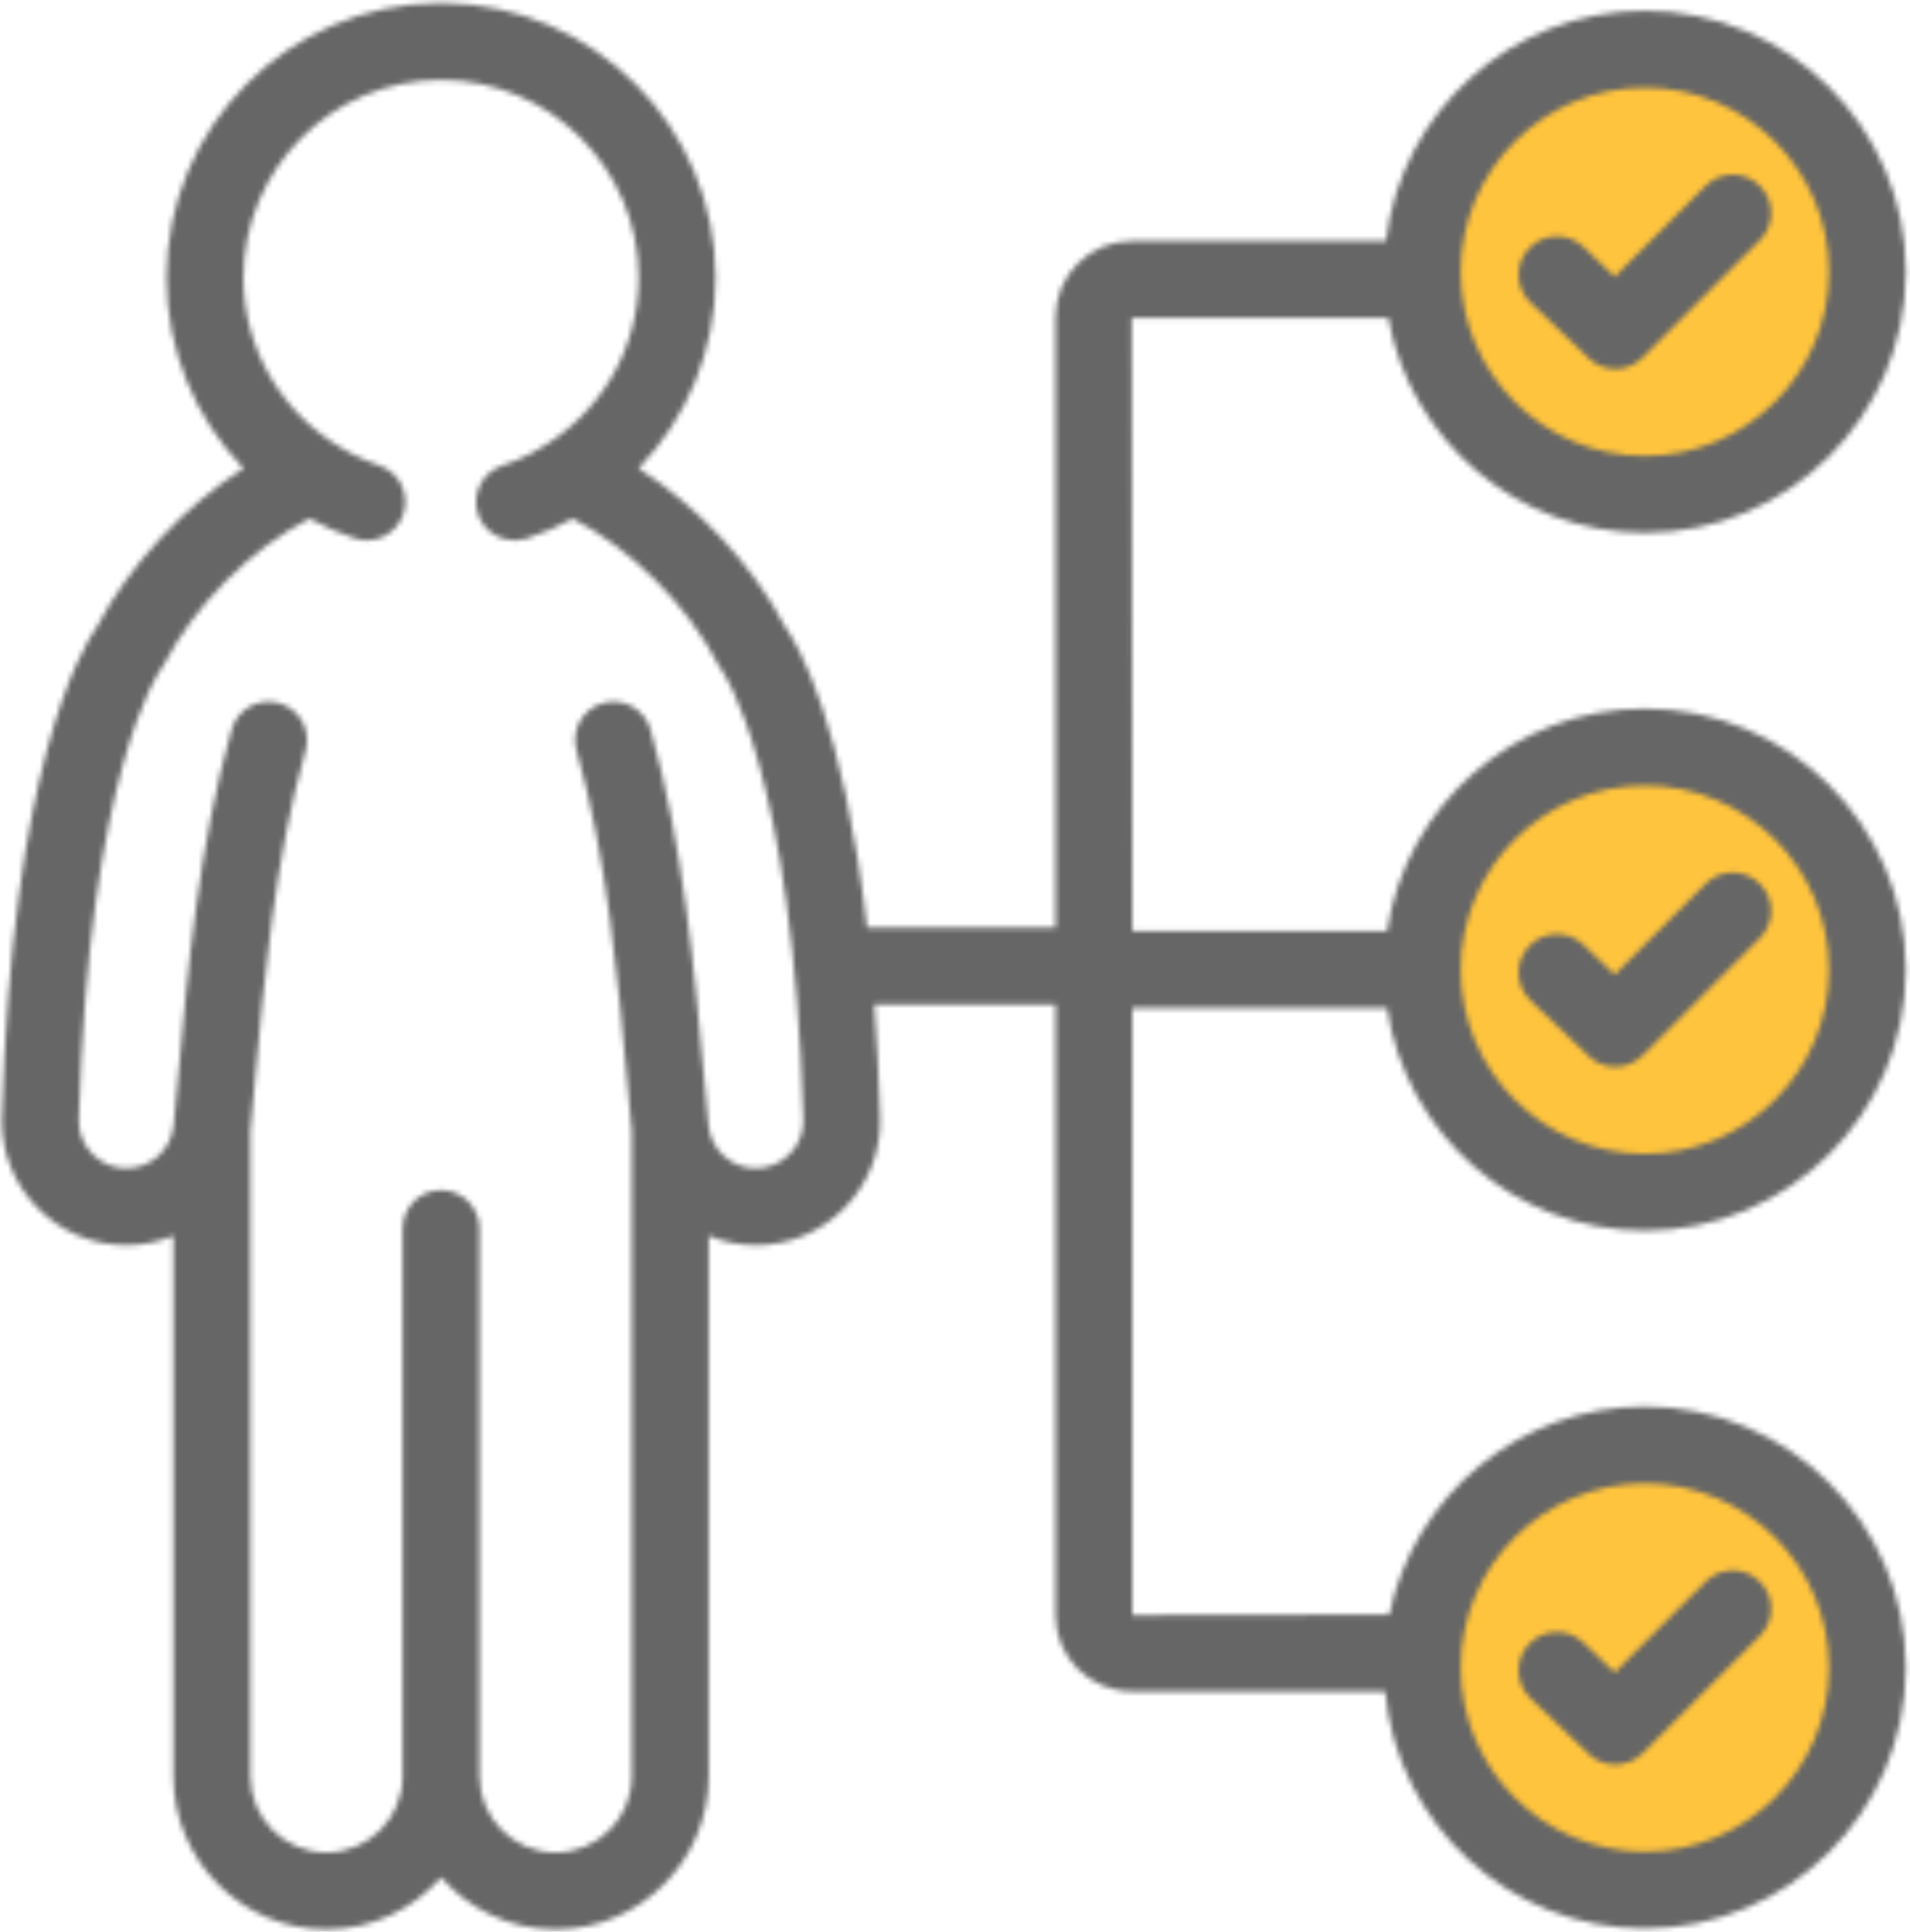
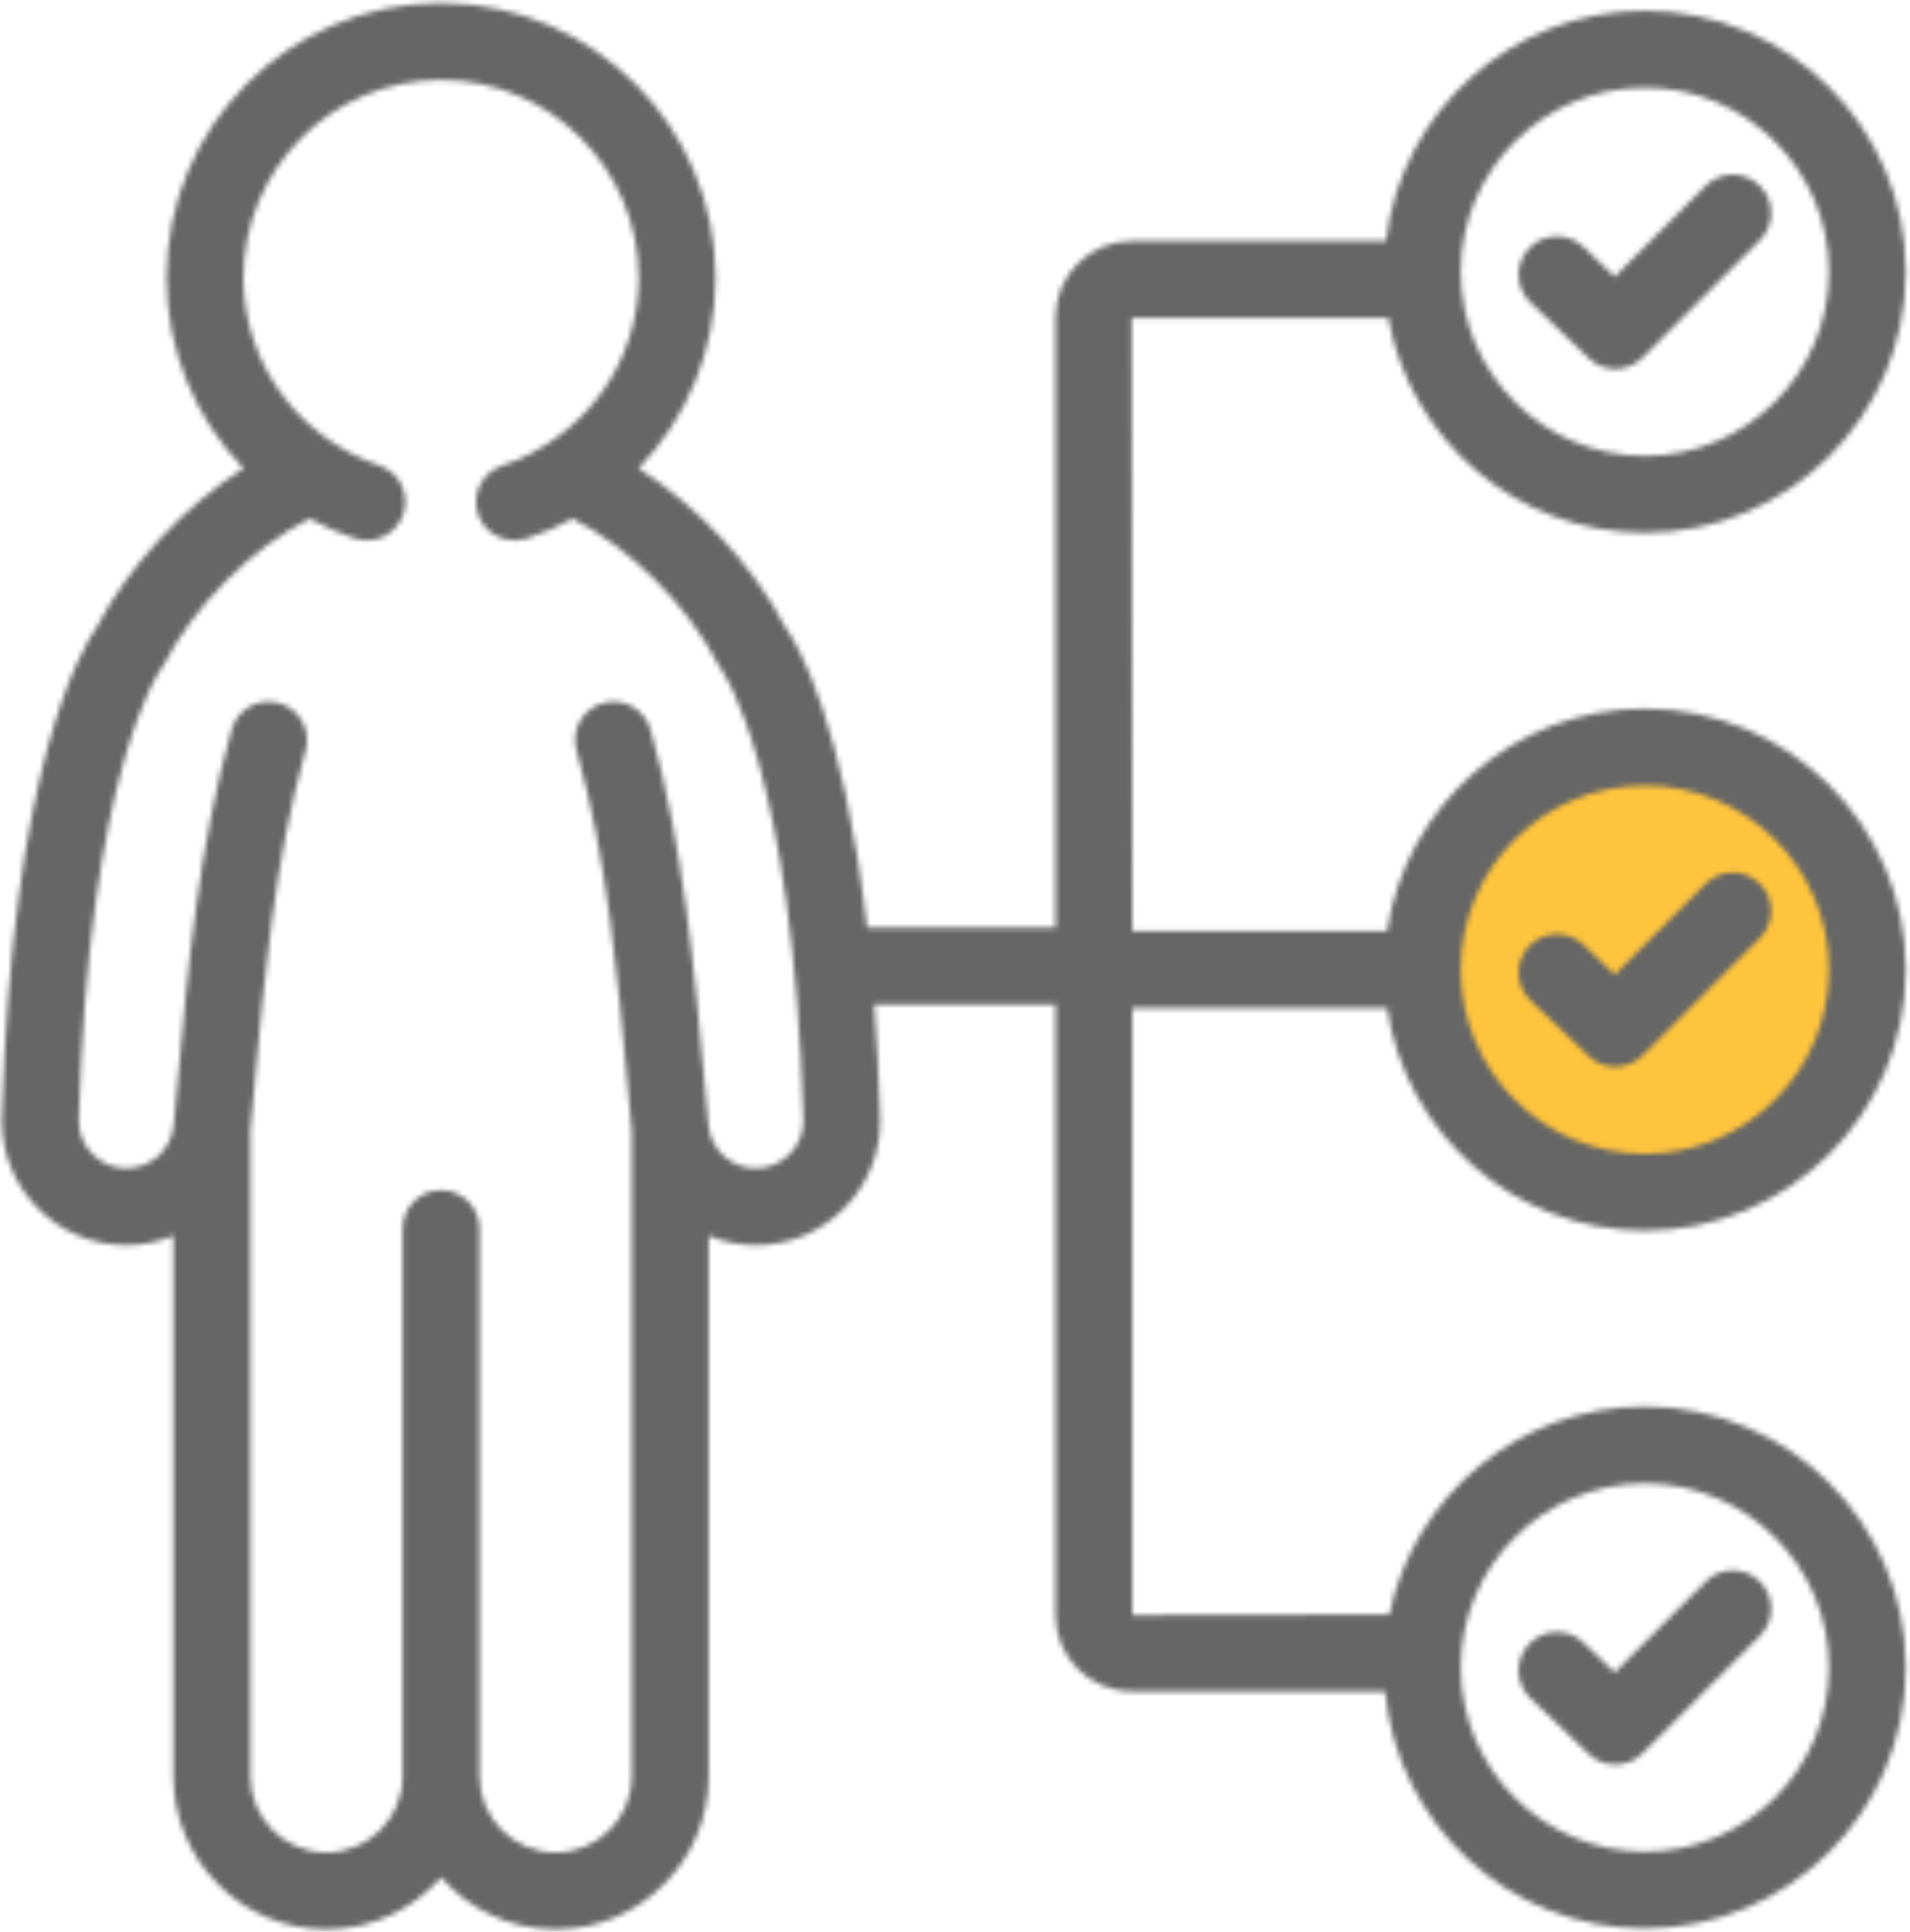
<svg xmlns="http://www.w3.org/2000/svg" xmlns:xlink="http://www.w3.org/1999/xlink" width="361" height="365" viewBox="0 0 361 365">
  <defs>
    <path id="a" d="M0.833,42.356 C0.833,65.581 19.663,84.41 42.881,84.41 C66.108,84.41 84.937,65.581 84.937,42.356 C84.937,19.13 66.108,0.3 42.881,0.3 C19.663,0.3 0.833,19.13 0.833,42.356 Z" />
    <path id="c" d="M0.833,42.21 C0.833,65.435 19.663,84.265 42.881,84.265 C66.108,84.265 84.937,65.435 84.937,42.21 C84.937,18.989 66.108,0.159 42.881,0.159 C19.663,0.159 0.833,18.989 0.833,42.21 Z" />
    <path id="e" d="M0.833,42.065 C0.833,65.291 19.663,84.121 42.881,84.121 C66.108,84.121 84.937,65.291 84.937,42.065 C84.937,18.846 66.108,0.017 42.881,0.017 C19.663,0.017 0.833,18.846 0.833,42.065 Z" />
    <path id="g" d="M82.942,0.581 C54.532,0.812 31.488,23.997 31.488,52.457 C31.488,66.252 36.915,79.043 46.04,88.49 C34.815,95.71 24.576,106.604 18.332,118.422 C15.235,122.818 2.311,144.978 0.379,211.073 C0.376,211.198 0.373,211.323 0.371,211.447 L0.371,212.124 C0.456,218.139 2.789,223.792 7.015,228.136 C11.478,232.738 17.466,235.272 23.882,235.272 C27.028,235.272 30.031,234.627 32.785,233.509 L32.785,335.621 C32.785,351.569 45.758,364.542 61.706,364.542 C70.33,364.542 78.061,360.725 83.368,354.72 C88.67,360.725 96.401,364.542 105.025,364.542 C120.973,364.542 133.949,351.569 133.949,335.621 L133.949,233.509 C136.699,234.627 139.7,235.272 142.849,235.272 C149.255,235.272 155.241,232.738 159.711,228.139 C164.182,223.54 166.543,217.483 166.349,211.073 C166.127,203.389 165.74,196.359 165.251,189.823 L199.497,189.823 L199.497,305.181 C199.497,313.113 205.954,319.57 213.895,319.57 L261.793,319.57 C264.083,344.658 285.214,364.38 310.886,364.38 C337.977,364.38 360.043,342.418 360.201,315.363 L360.201,314.774 C360.043,287.714 337.977,265.755 310.886,265.755 C287.122,265.755 267.232,282.648 262.592,305.061 L214.02,305.181 L214.02,190.471 L262.163,190.471 C265.696,214.225 286.166,232.525 310.886,232.525 C337.977,232.525 360.043,210.558 360.201,183.503 L360.201,182.914 C360.043,155.859 337.977,133.896 310.886,133.896 C286.166,133.896 265.696,152.193 262.163,175.946 L214.017,175.946 L213.895,60.078 L262.385,60.078 C266.526,83.116 286.67,100.672 310.886,100.672 C337.977,100.672 360.043,78.705 360.201,51.648 L360.201,51.06 C360.043,24.005 337.977,2.042 310.886,2.042 C285.66,2.042 264.825,21.089 261.944,45.554 L213.895,45.554 C205.954,45.554 199.497,52.013 199.497,59.948 L199.497,175.297 L163.88,175.297 C159.437,136.603 150.847,121.898 148.396,118.422 C142.155,106.604 131.915,95.71 120.698,88.49 C129.819,79.043 135.241,66.267 135.241,52.457 C135.241,23.997 112.198,0.812 83.795,0.581 L82.942,0.581 Z M76.241,97.099 C77.504,93.287 75.436,89.183 71.627,87.924 C69.886,87.348 68.231,86.62 66.629,85.818 C66.006,85.503 65.415,85.134 64.809,84.786 C53.363,78.23 46.014,66.049 46.014,52.457 C46.014,31.862 62.77,15.104 83.368,15.104 C103.965,15.104 120.717,31.862 120.717,52.457 C120.717,66.098 113.334,78.294 101.833,84.835 C101.24,85.179 100.654,85.547 100.042,85.852 C98.421,86.661 96.745,87.386 94.982,87.962 C91.173,89.212 89.091,93.312 90.34,97.123 C91.285,100.003 93.864,101.834 96.711,102.047 C96.74,102.047 96.771,102.061 96.802,102.061 C96.953,102.072 97.092,102.134 97.243,102.134 C97.423,102.134 97.607,102.057 97.792,102.042 C98.267,102.018 98.745,101.94 99.214,101.815 C99.316,101.791 99.408,101.8 99.504,101.771 C99.547,101.756 99.575,101.743 99.62,101.727 C99.635,101.722 99.655,101.722 99.669,101.717 C99.905,101.64 100.13,101.533 100.36,101.451 C101.532,101.045 102.687,100.614 103.804,100.135 C104.137,99.994 104.453,99.83 104.786,99.679 C105.856,99.195 106.917,98.682 107.949,98.13 C108.04,98.082 108.137,98.042 108.231,97.994 C119.132,103.557 129.902,114.267 135.77,125.612 C135.943,125.95 136.233,126.391 136.46,126.702 C136.597,126.885 149.906,145.652 151.835,211.494 C151.905,213.944 151.007,216.258 149.298,218.02 C147.582,219.778 145.298,220.746 142.849,220.746 C138.224,220.746 134.384,217.271 133.909,212.666 C133.594,209.567 133.28,206.062 132.942,202.251 C131.329,184.206 129.128,159.49 122.944,137.838 C121.84,133.977 117.801,131.751 113.962,132.85 C110.102,133.95 107.87,137.968 108.976,141.826 C114.781,162.152 116.911,186.076 118.473,203.538 C118.803,207.268 119.114,210.691 119.423,213.76 L119.423,335.621 C119.423,343.557 112.964,350.016 105.025,350.016 C97.09,350.016 90.63,343.557 90.63,335.621 L90.63,232.135 C90.63,228.125 87.376,224.873 83.368,224.873 C79.358,224.873 76.104,228.125 76.104,232.135 L76.104,335.621 C76.104,343.557 69.648,350.016 61.706,350.016 C53.77,350.016 47.311,343.557 47.311,335.621 L47.311,213.76 C47.62,210.685 47.928,207.257 48.261,203.524 C49.819,186.066 51.955,162.148 57.758,141.826 C58.859,137.973 56.626,133.953 52.769,132.85 C48.923,131.756 44.891,133.977 43.792,137.838 C37.609,159.484 35.407,184.191 33.792,202.237 C33.453,206.051 33.14,209.563 32.819,212.666 C32.35,217.271 28.507,220.746 23.882,220.746 C21.433,220.746 19.143,219.778 17.432,218.02 C15.724,216.258 14.829,213.949 14.897,211.499 C16.822,145.652 30.137,126.885 30.182,126.817 C30.481,126.444 30.748,126.042 30.964,125.612 C36.829,114.263 47.601,103.553 58.5,97.994 C58.591,98.042 58.685,98.082 58.782,98.124 C59.794,98.672 60.832,99.176 61.893,99.655 C62.229,99.81 62.554,99.975 62.886,100.124 C64.084,100.633 65.302,101.093 66.547,101.523 C66.723,101.582 66.882,101.66 67.062,101.717 C67.536,101.872 68.023,101.979 68.504,102.037 C68.786,102.071 69.068,102.087 69.348,102.087 C72.399,102.087 75.235,100.15 76.241,97.099 Z M276.091,51.354 C276.091,32.172 291.702,16.566 310.886,16.566 C330.069,16.566 345.679,32.172 345.679,51.354 C345.679,70.537 330.069,86.147 310.886,86.147 C291.702,86.147 276.091,70.537 276.091,51.354 Z M276.091,183.208 C276.091,164.027 291.702,148.421 310.886,148.421 C330.069,148.421 345.679,164.027 345.679,183.208 C345.679,202.392 330.069,218.002 310.886,218.002 C291.702,218.002 276.091,202.392 276.091,183.208 Z M276.091,315.068 C276.091,295.886 291.702,280.281 310.886,280.281 C330.069,280.281 345.679,295.886 345.679,315.068 C345.679,334.247 330.069,349.857 310.886,349.857 C291.702,349.857 276.091,334.247 276.091,315.068 Z" />
    <path id="i" d="M35.366,3.124 L18.192,20.297 L12.293,14.656 C9.397,11.886 4.792,11.989 2.028,14.889 C-0.748,17.79 -0.646,22.389 2.258,25.158 L13.289,35.704 C14.694,37.044 16.5,37.717 18.306,37.717 C20.164,37.717 22.029,37.006 23.443,35.587 L45.637,13.392 C48.473,10.561 48.473,5.956 45.637,3.124 C44.218,1.705 42.359,0.996 40.502,0.996 C38.644,0.996 36.785,1.705 35.366,3.124 Z" />
    <path id="k" d="M35.366,2.98 L18.192,20.149 L12.293,14.513 C9.397,11.748 4.795,11.844 2.022,14.75 C-0.748,17.65 -0.64,22.249 2.258,25.02 L13.289,35.559 C14.694,36.9 16.5,37.569 18.306,37.569 C20.164,37.569 22.029,36.862 23.443,35.444 L45.637,13.249 C48.473,10.412 48.473,5.812 45.637,2.98 C44.218,1.562 42.359,0.853 40.502,0.853 C38.644,0.853 36.785,1.562 35.366,2.98 Z" />
    <path id="m" d="M35.366,2.835 L18.192,20.007 L12.293,14.369 C9.397,11.604 4.795,11.701 2.022,14.608 C-0.748,17.506 -0.64,22.106 2.258,24.876 L13.289,35.417 C14.694,36.756 16.5,37.425 18.306,37.425 C20.164,37.425 22.029,36.72 23.443,35.301 L45.637,13.106 C48.473,10.267 48.473,5.667 45.637,2.835 C44.218,1.418 42.359,0.708 40.502,0.708 C38.644,0.708 36.785,1.418 35.366,2.835 Z" />
  </defs>
  <g fill="none" fill-rule="evenodd">
    <g transform="translate(268 9)">
      <mask id="b" fill="#fff">
        <use xlink:href="#a" />
      </mask>
-       <path fill="#FFC43D" d="M-13.7 99L99.5 99 99.5 -14.3 -13.7 -14.3z" mask="url(#b)" />
    </g>
    <g transform="translate(268 141)">
      <mask id="d" fill="#fff">
        <use xlink:href="#c" />
      </mask>
      <path fill="#FFC43D" d="M-13.7 98.8L99.5 98.8 99.5 -14.4 -13.7 -14.4z" mask="url(#d)" />
    </g>
    <g transform="translate(268 273)">
      <mask id="f" fill="#fff">
        <use xlink:href="#e" />
      </mask>
-       <path fill="#FFC43D" d="M-13.7 98.7L99.5 98.7 99.5 -14.5 -13.7 -14.5z" mask="url(#f)" />
+       <path fill="#FFC43D" d="M-13.7 98.7z" mask="url(#f)" />
    </g>
    <g>
      <mask id="h" fill="#fff">
        <use xlink:href="#g" />
      </mask>
      <path fill="#666" d="M-14.2 379.1L374.8 379.1 374.8 -14 -14.2 -14z" mask="url(#h)" />
    </g>
    <g transform="translate(287 32)">
      <mask id="j" fill="#fff">
        <use xlink:href="#i" />
      </mask>
      <path fill="#666" d="M-14.6 52.3L62.3 52.3 62.3 -13.6 -14.6 -13.6z" mask="url(#j)" />
    </g>
    <g transform="translate(287 164)">
      <mask id="l" fill="#fff">
        <use xlink:href="#k" />
      </mask>
      <path fill="#666" d="M-14.5 52.1L62.3 52.1 62.3 -13.7 -14.5 -13.7z" mask="url(#l)" />
    </g>
    <g transform="translate(287 296)">
      <mask id="n" fill="#fff">
        <use xlink:href="#m" />
      </mask>
      <path fill="#666" d="M-14.5 52L62.3 52 62.3 -13.9 -14.5 -13.9z" mask="url(#n)" />
    </g>
  </g>
</svg>